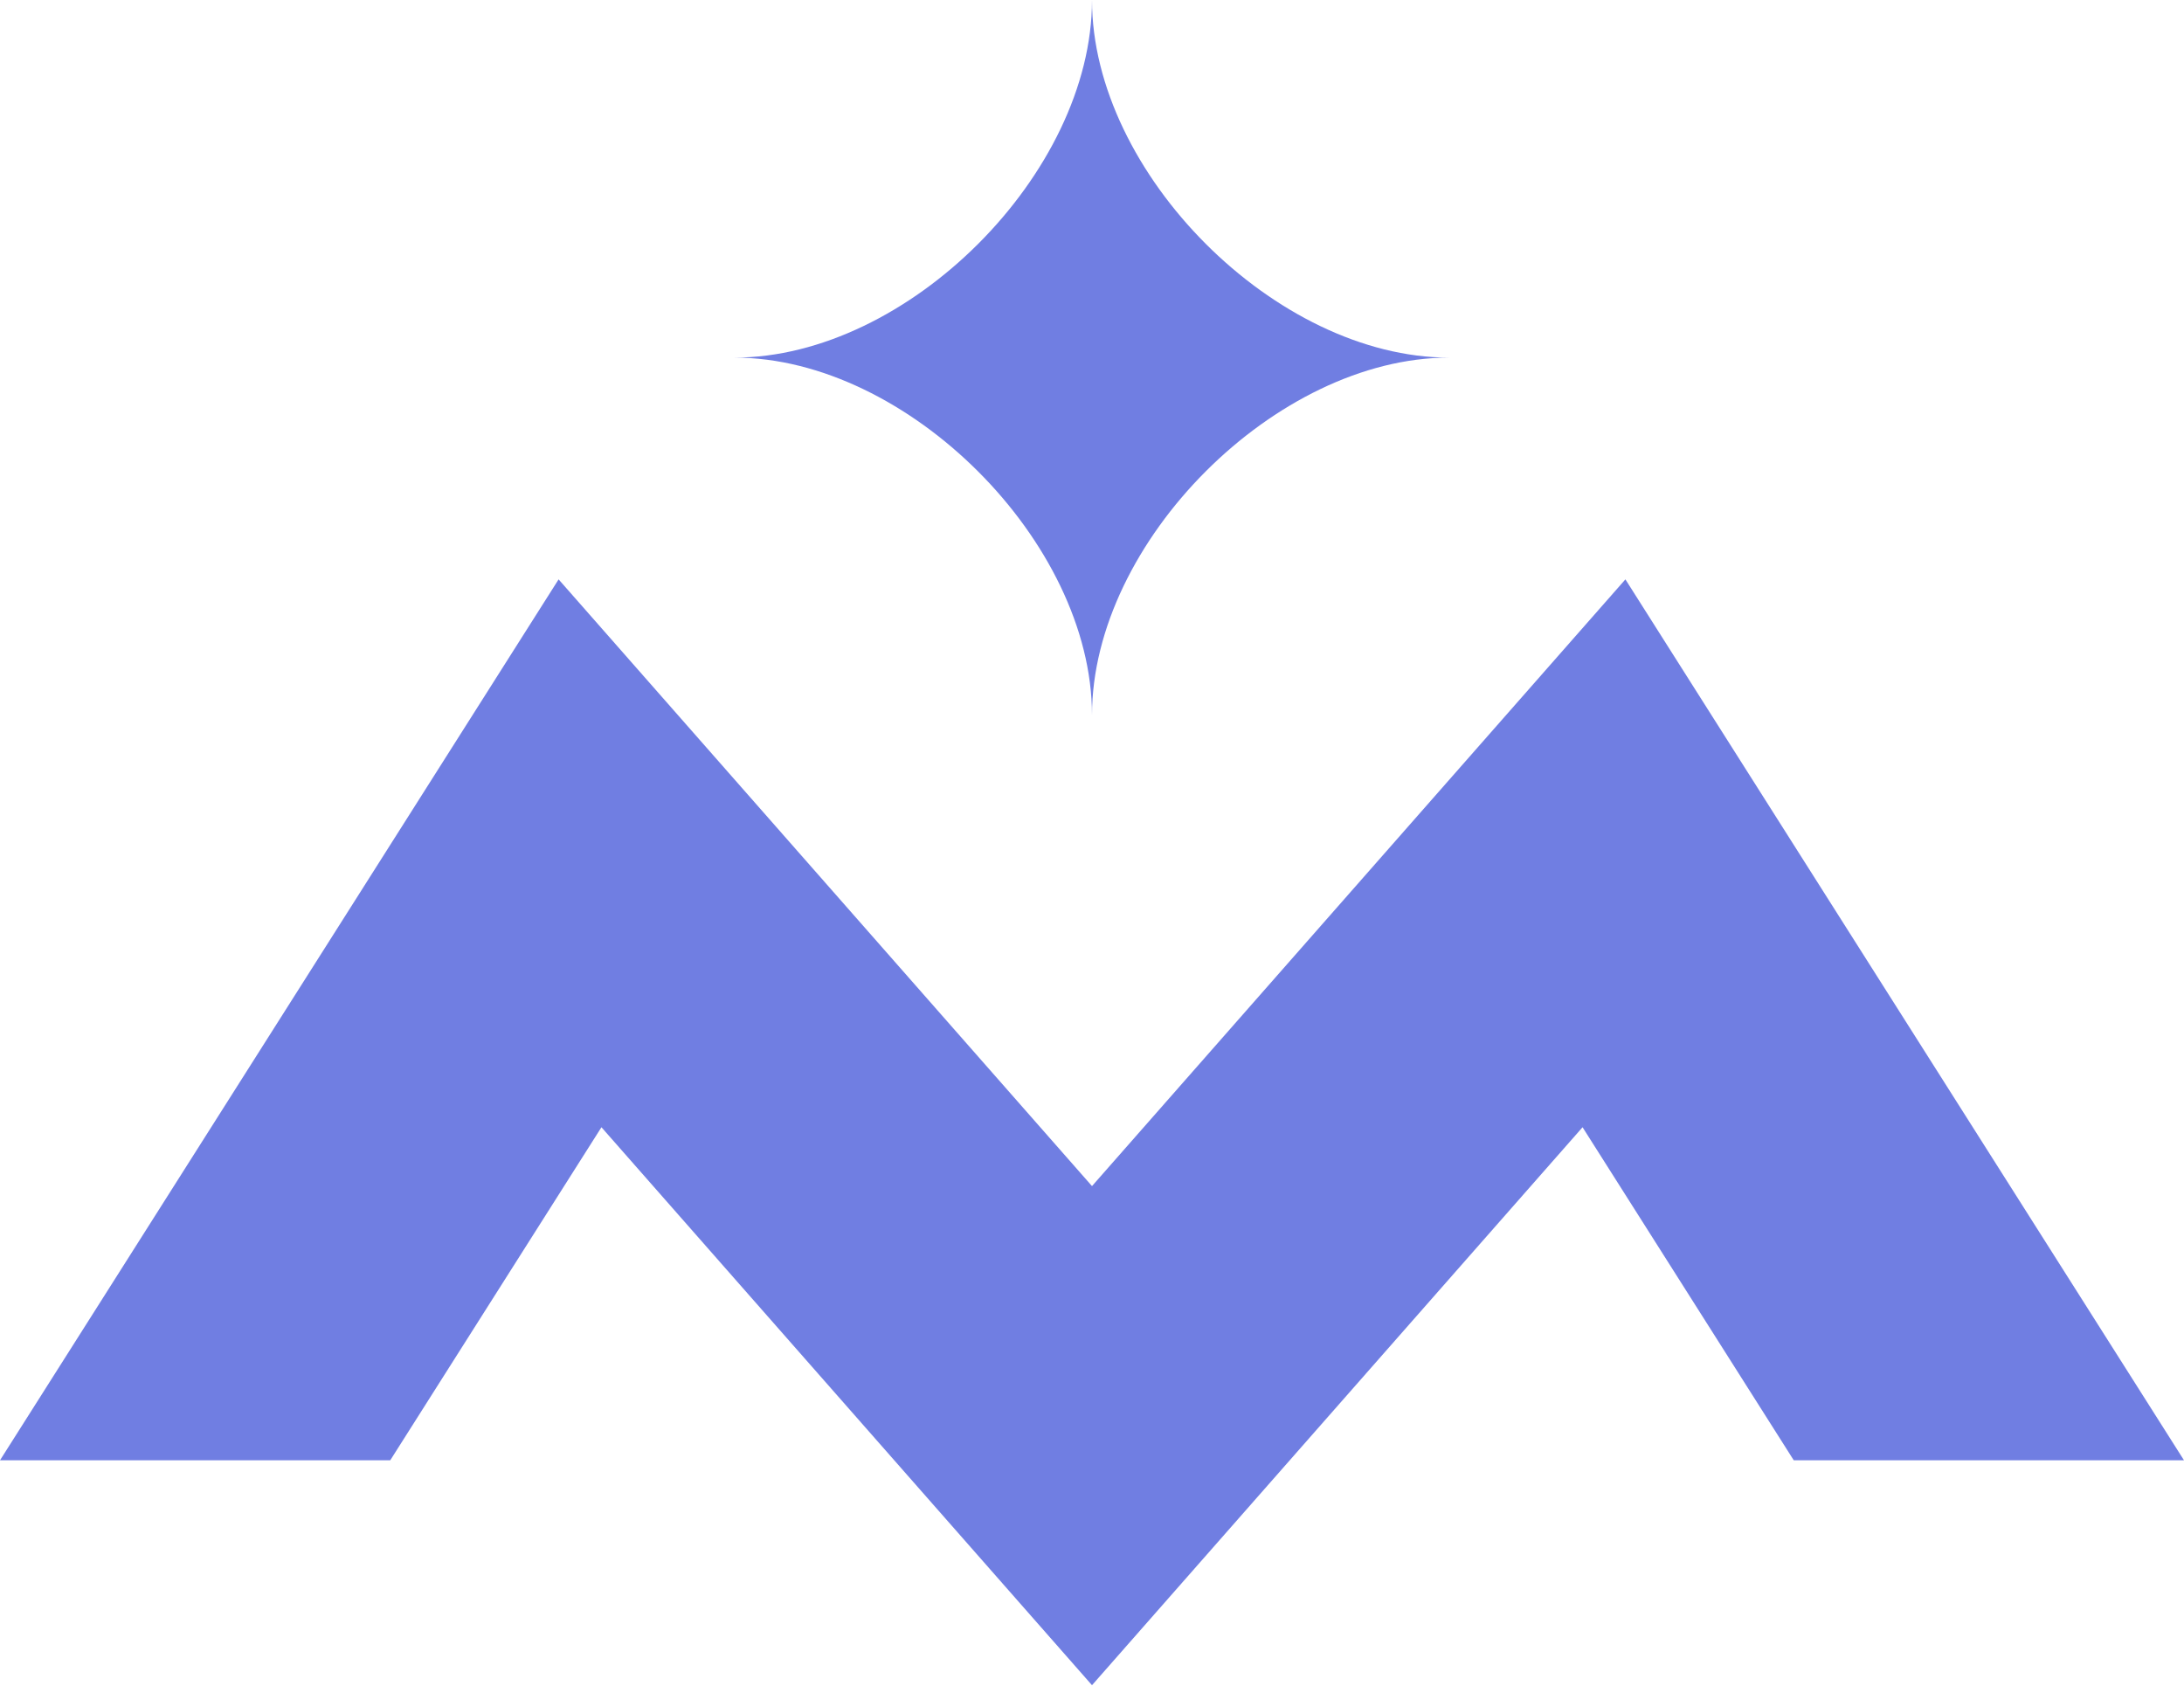
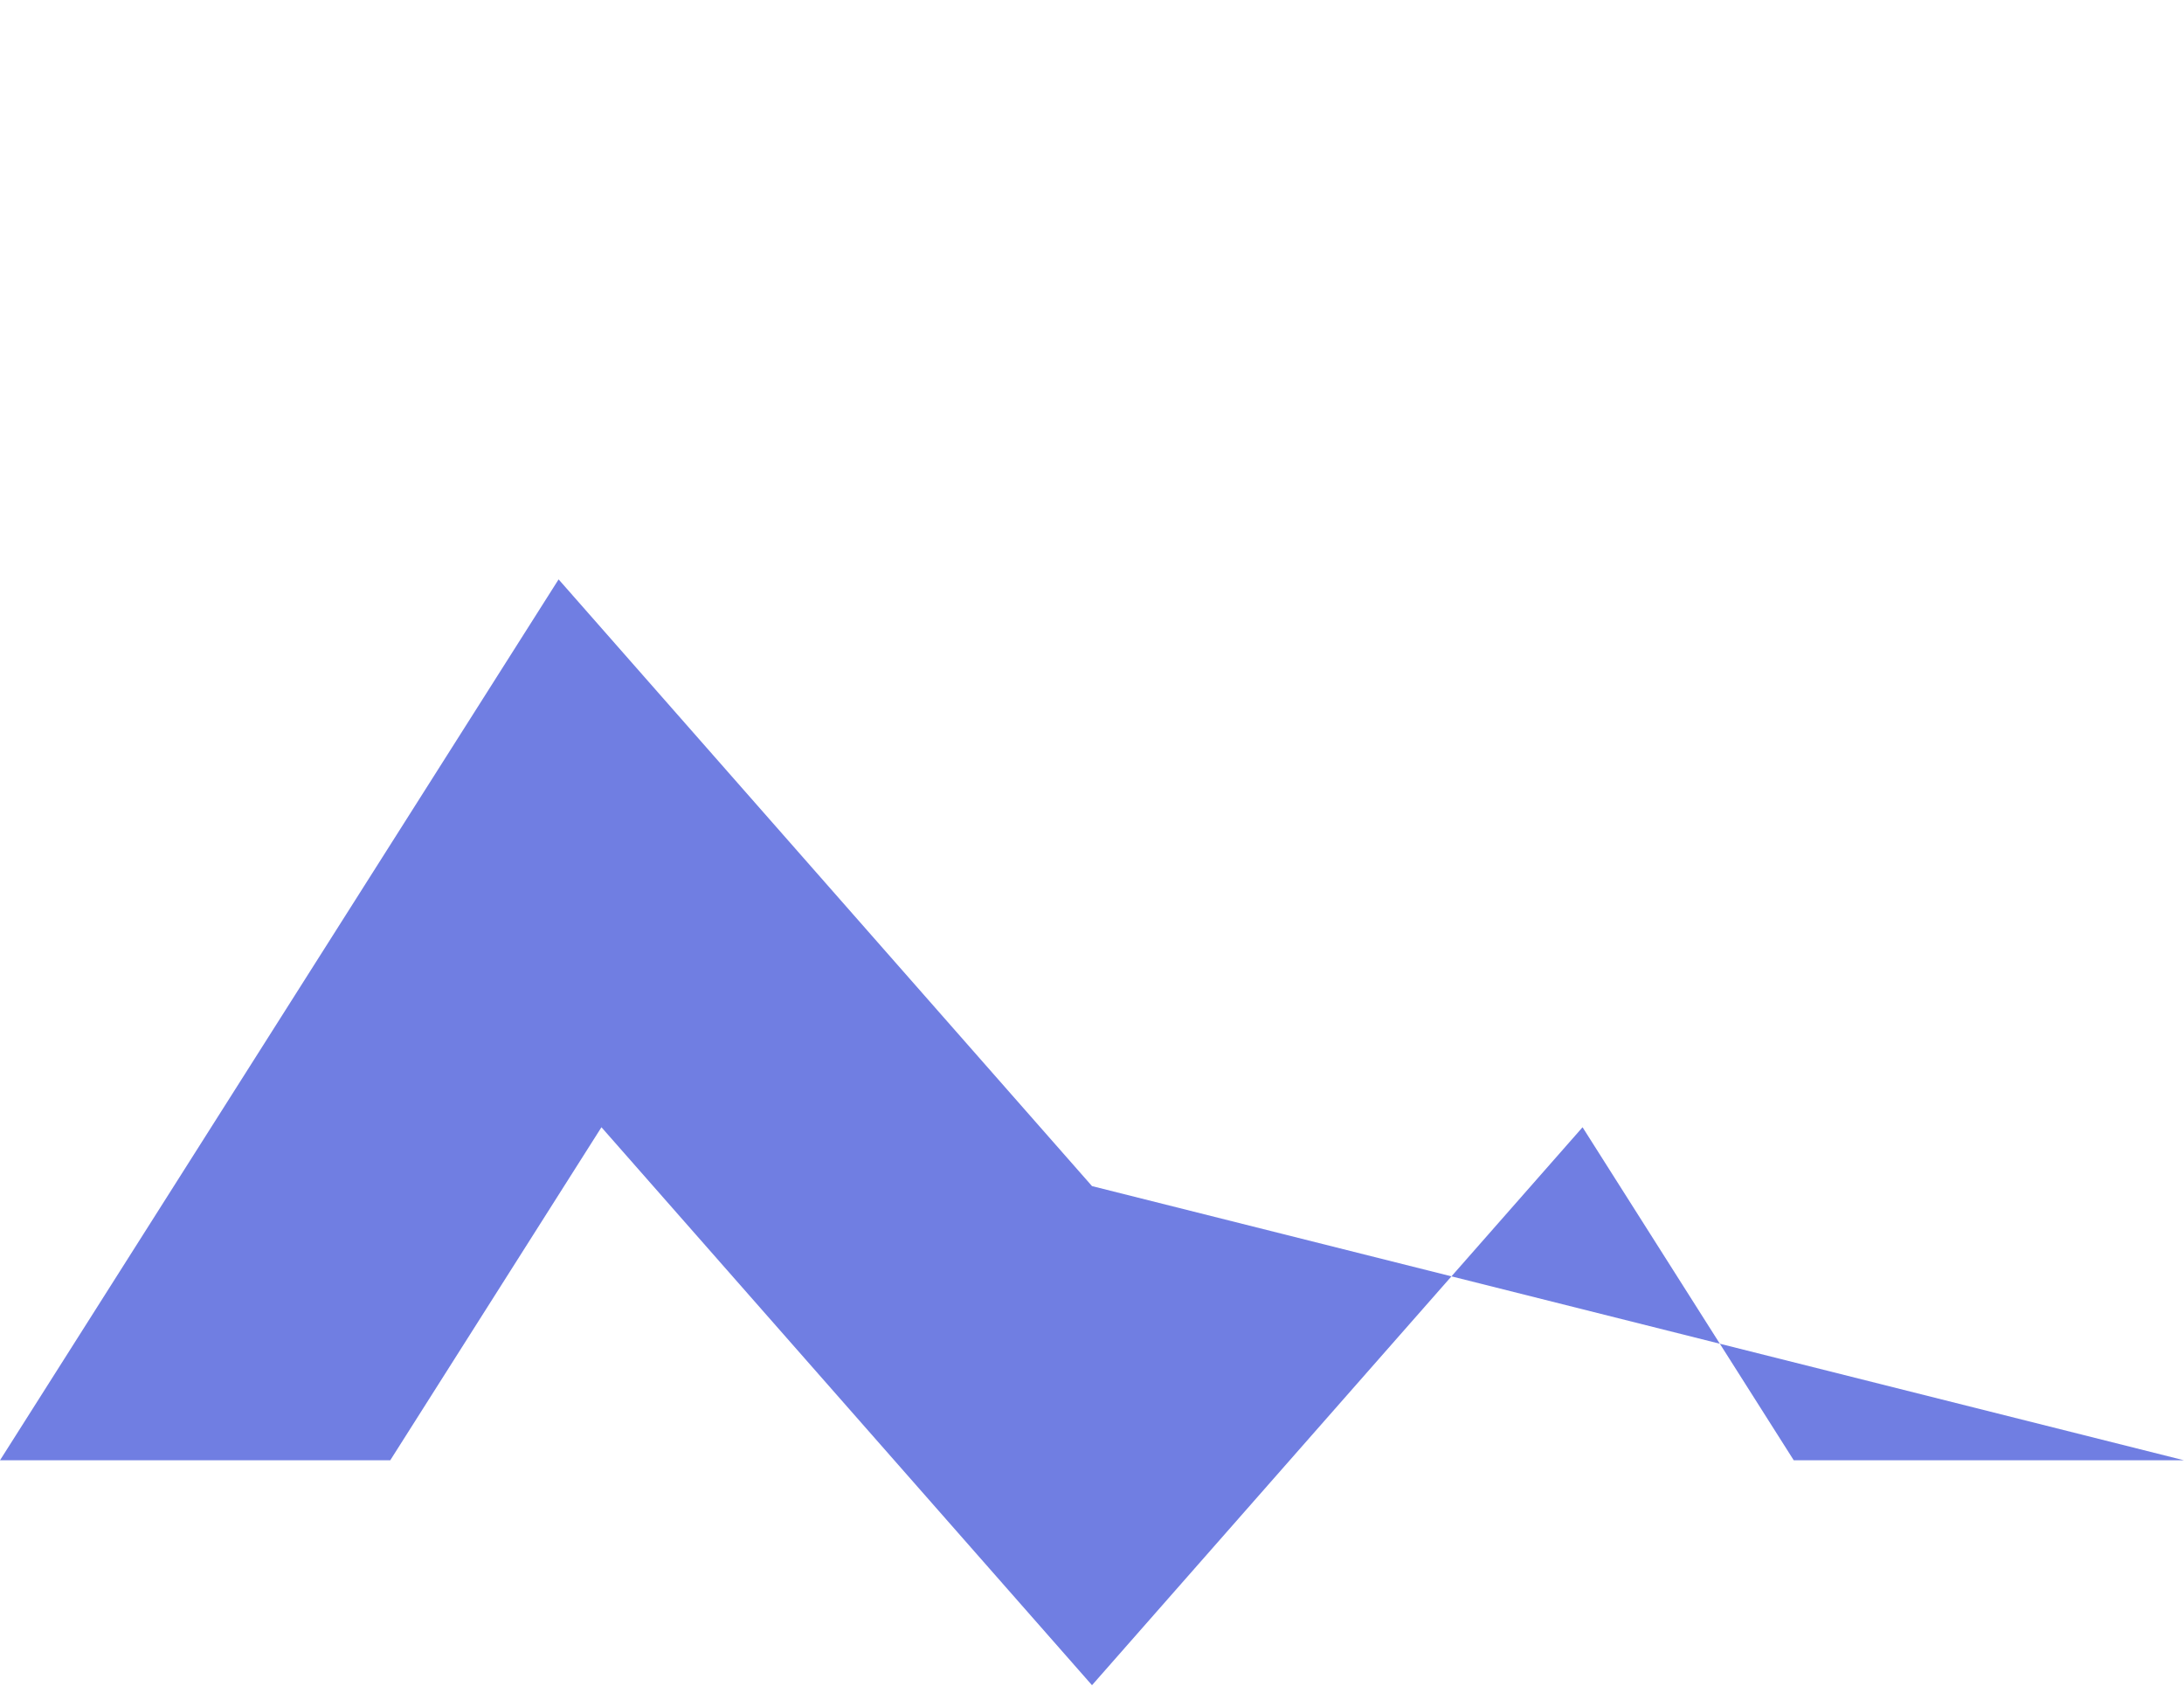
<svg xmlns="http://www.w3.org/2000/svg" width="3883" height="2997" viewBox="0 0 3883 2997" fill="none">
-   <path d="M1305.69 635.815C1613.07 635.815 1941.5 963.357 1941.5 1271.63C1941.5 963.357 2269.05 635.815 2576.42 635.815C2269.05 635.815 1941.5 308.274 1941.5 0C1941.5 308.274 1613.96 635.815 1305.69 635.815Z" fill="#707EE2" />
-   <path d="M1941.5 2108.85L993.154 1030.11L0 2596.35H693.841L1069.33 2004.22L1941.5 2996.26L2813.67 2004.22L3189.16 2596.35H3883L2889.85 1030.11L1941.5 2108.85Z" fill="#707EE2" />
+   <path d="M1941.5 2108.85L993.154 1030.11L0 2596.35H693.841L1069.33 2004.22L1941.5 2996.26L2813.67 2004.22L3189.16 2596.35H3883L1941.5 2108.85Z" fill="#707EE2" />
</svg>